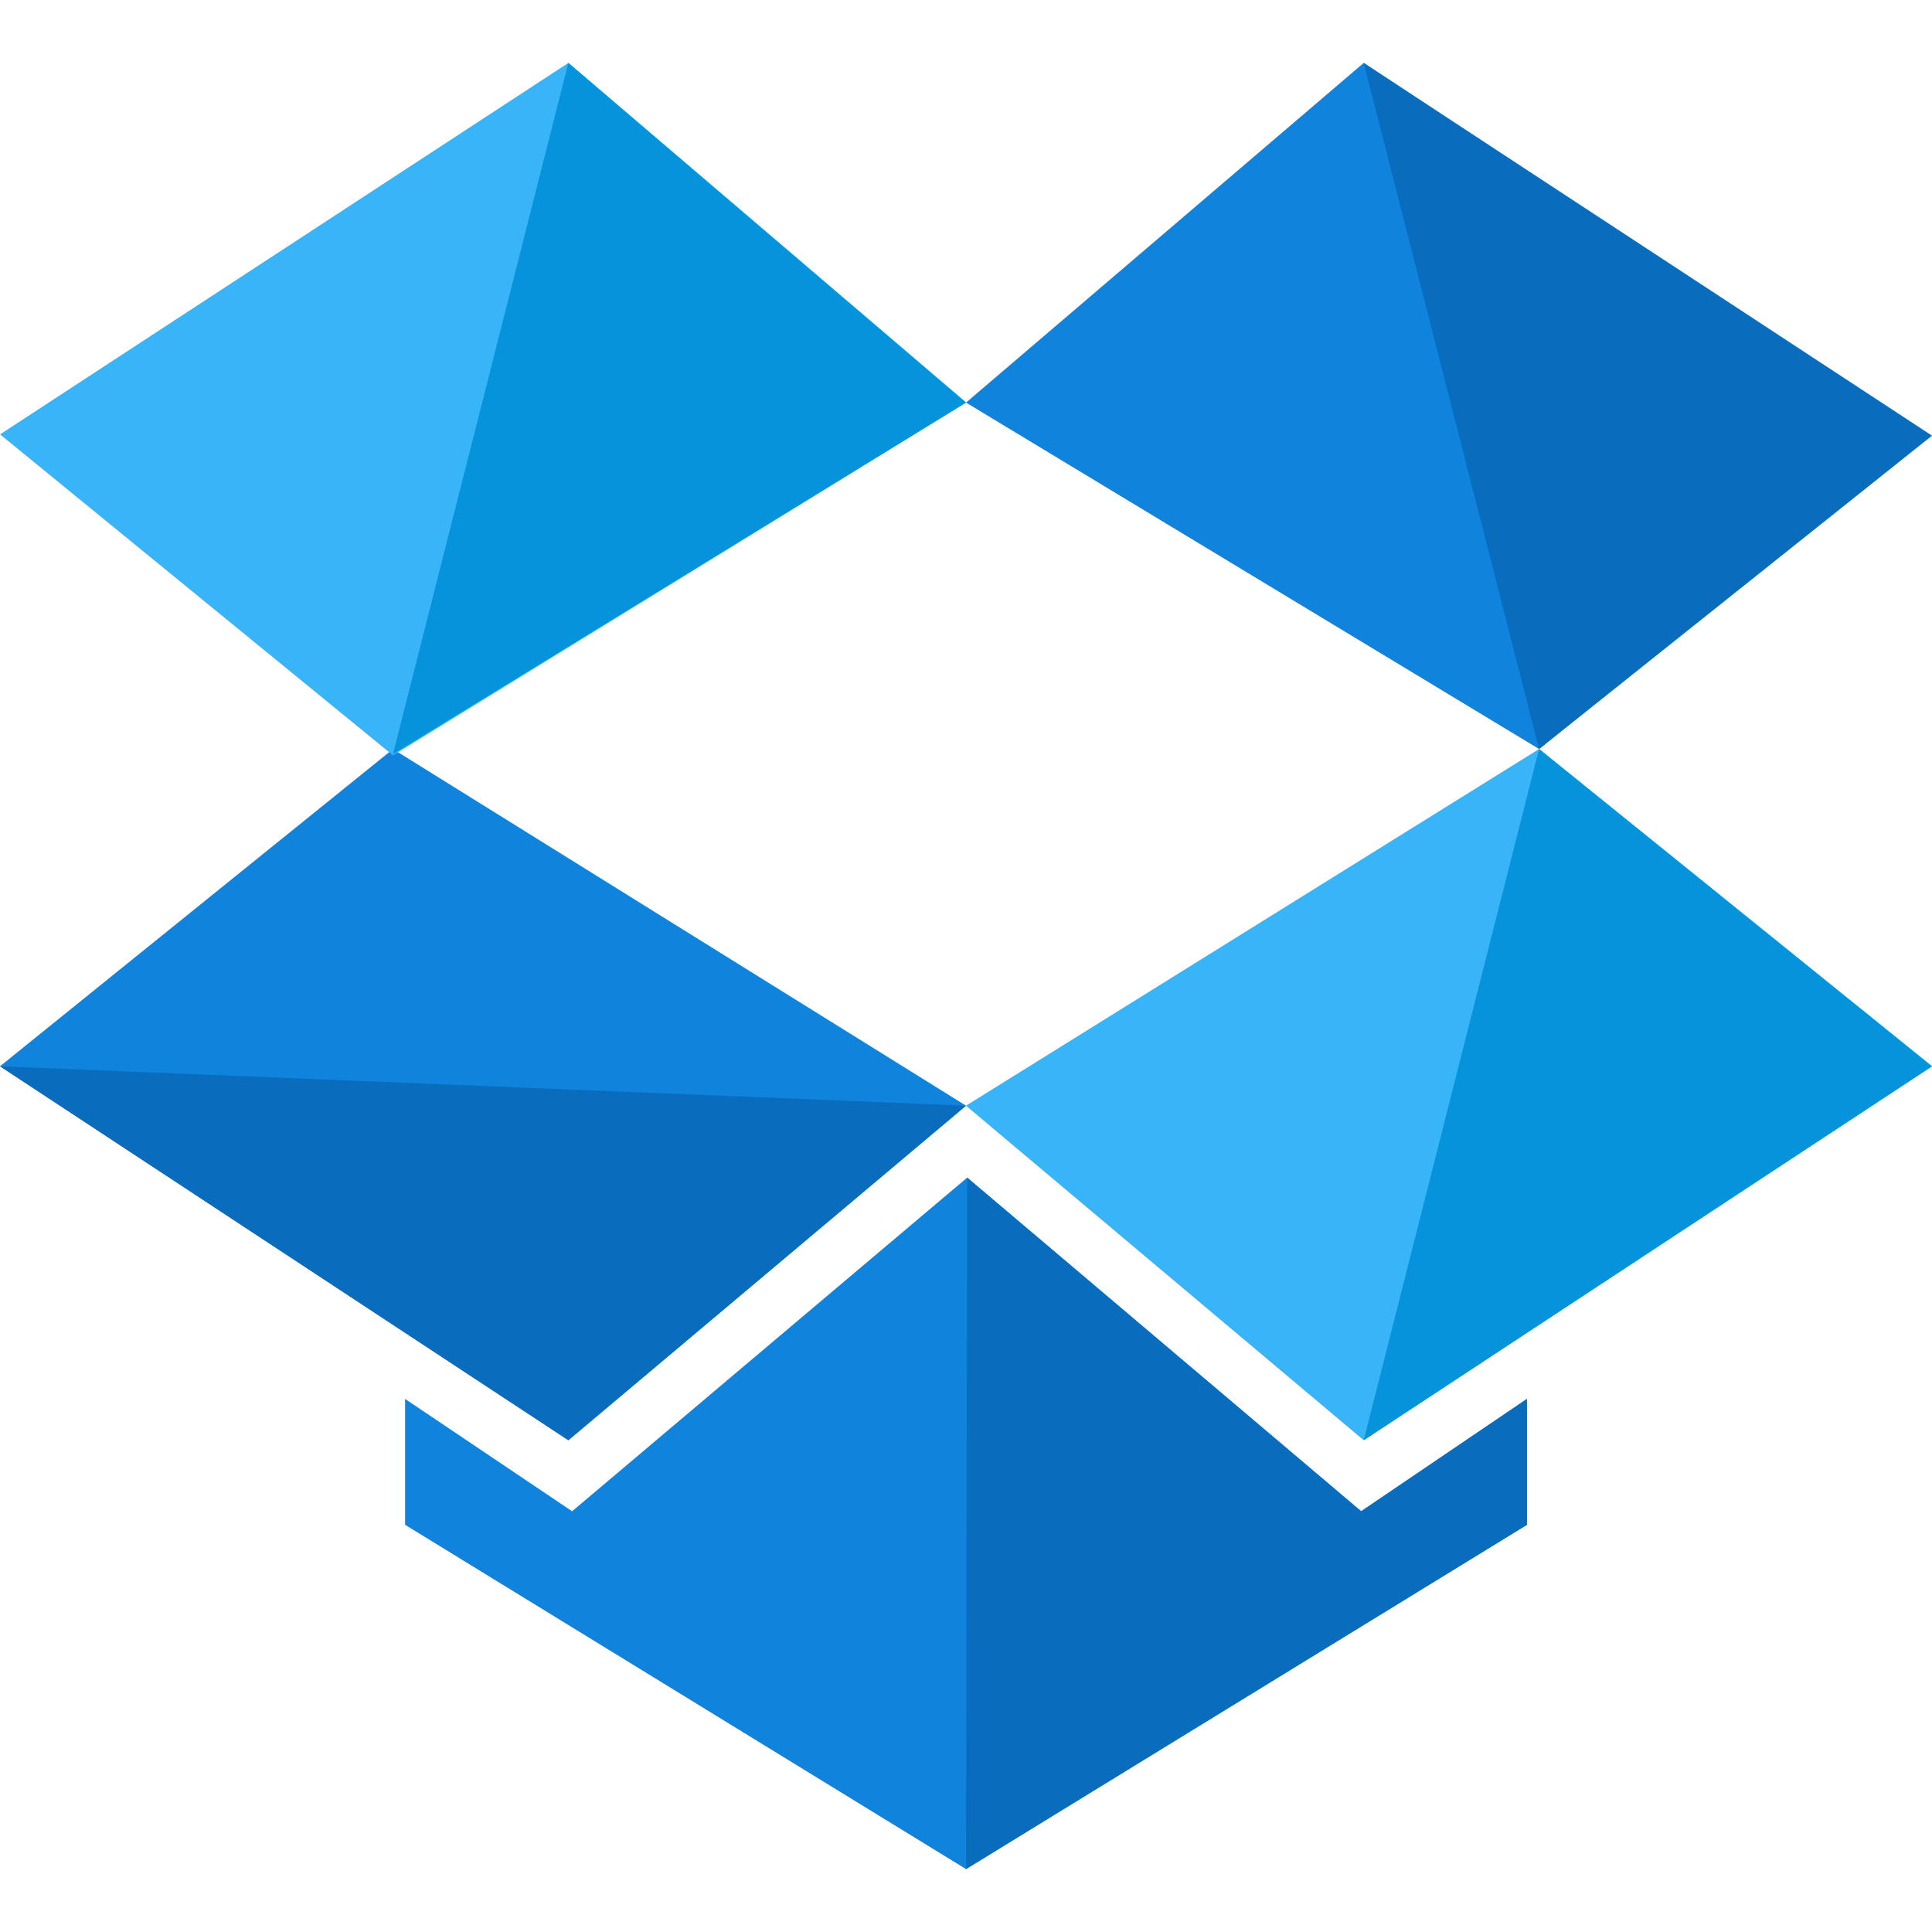
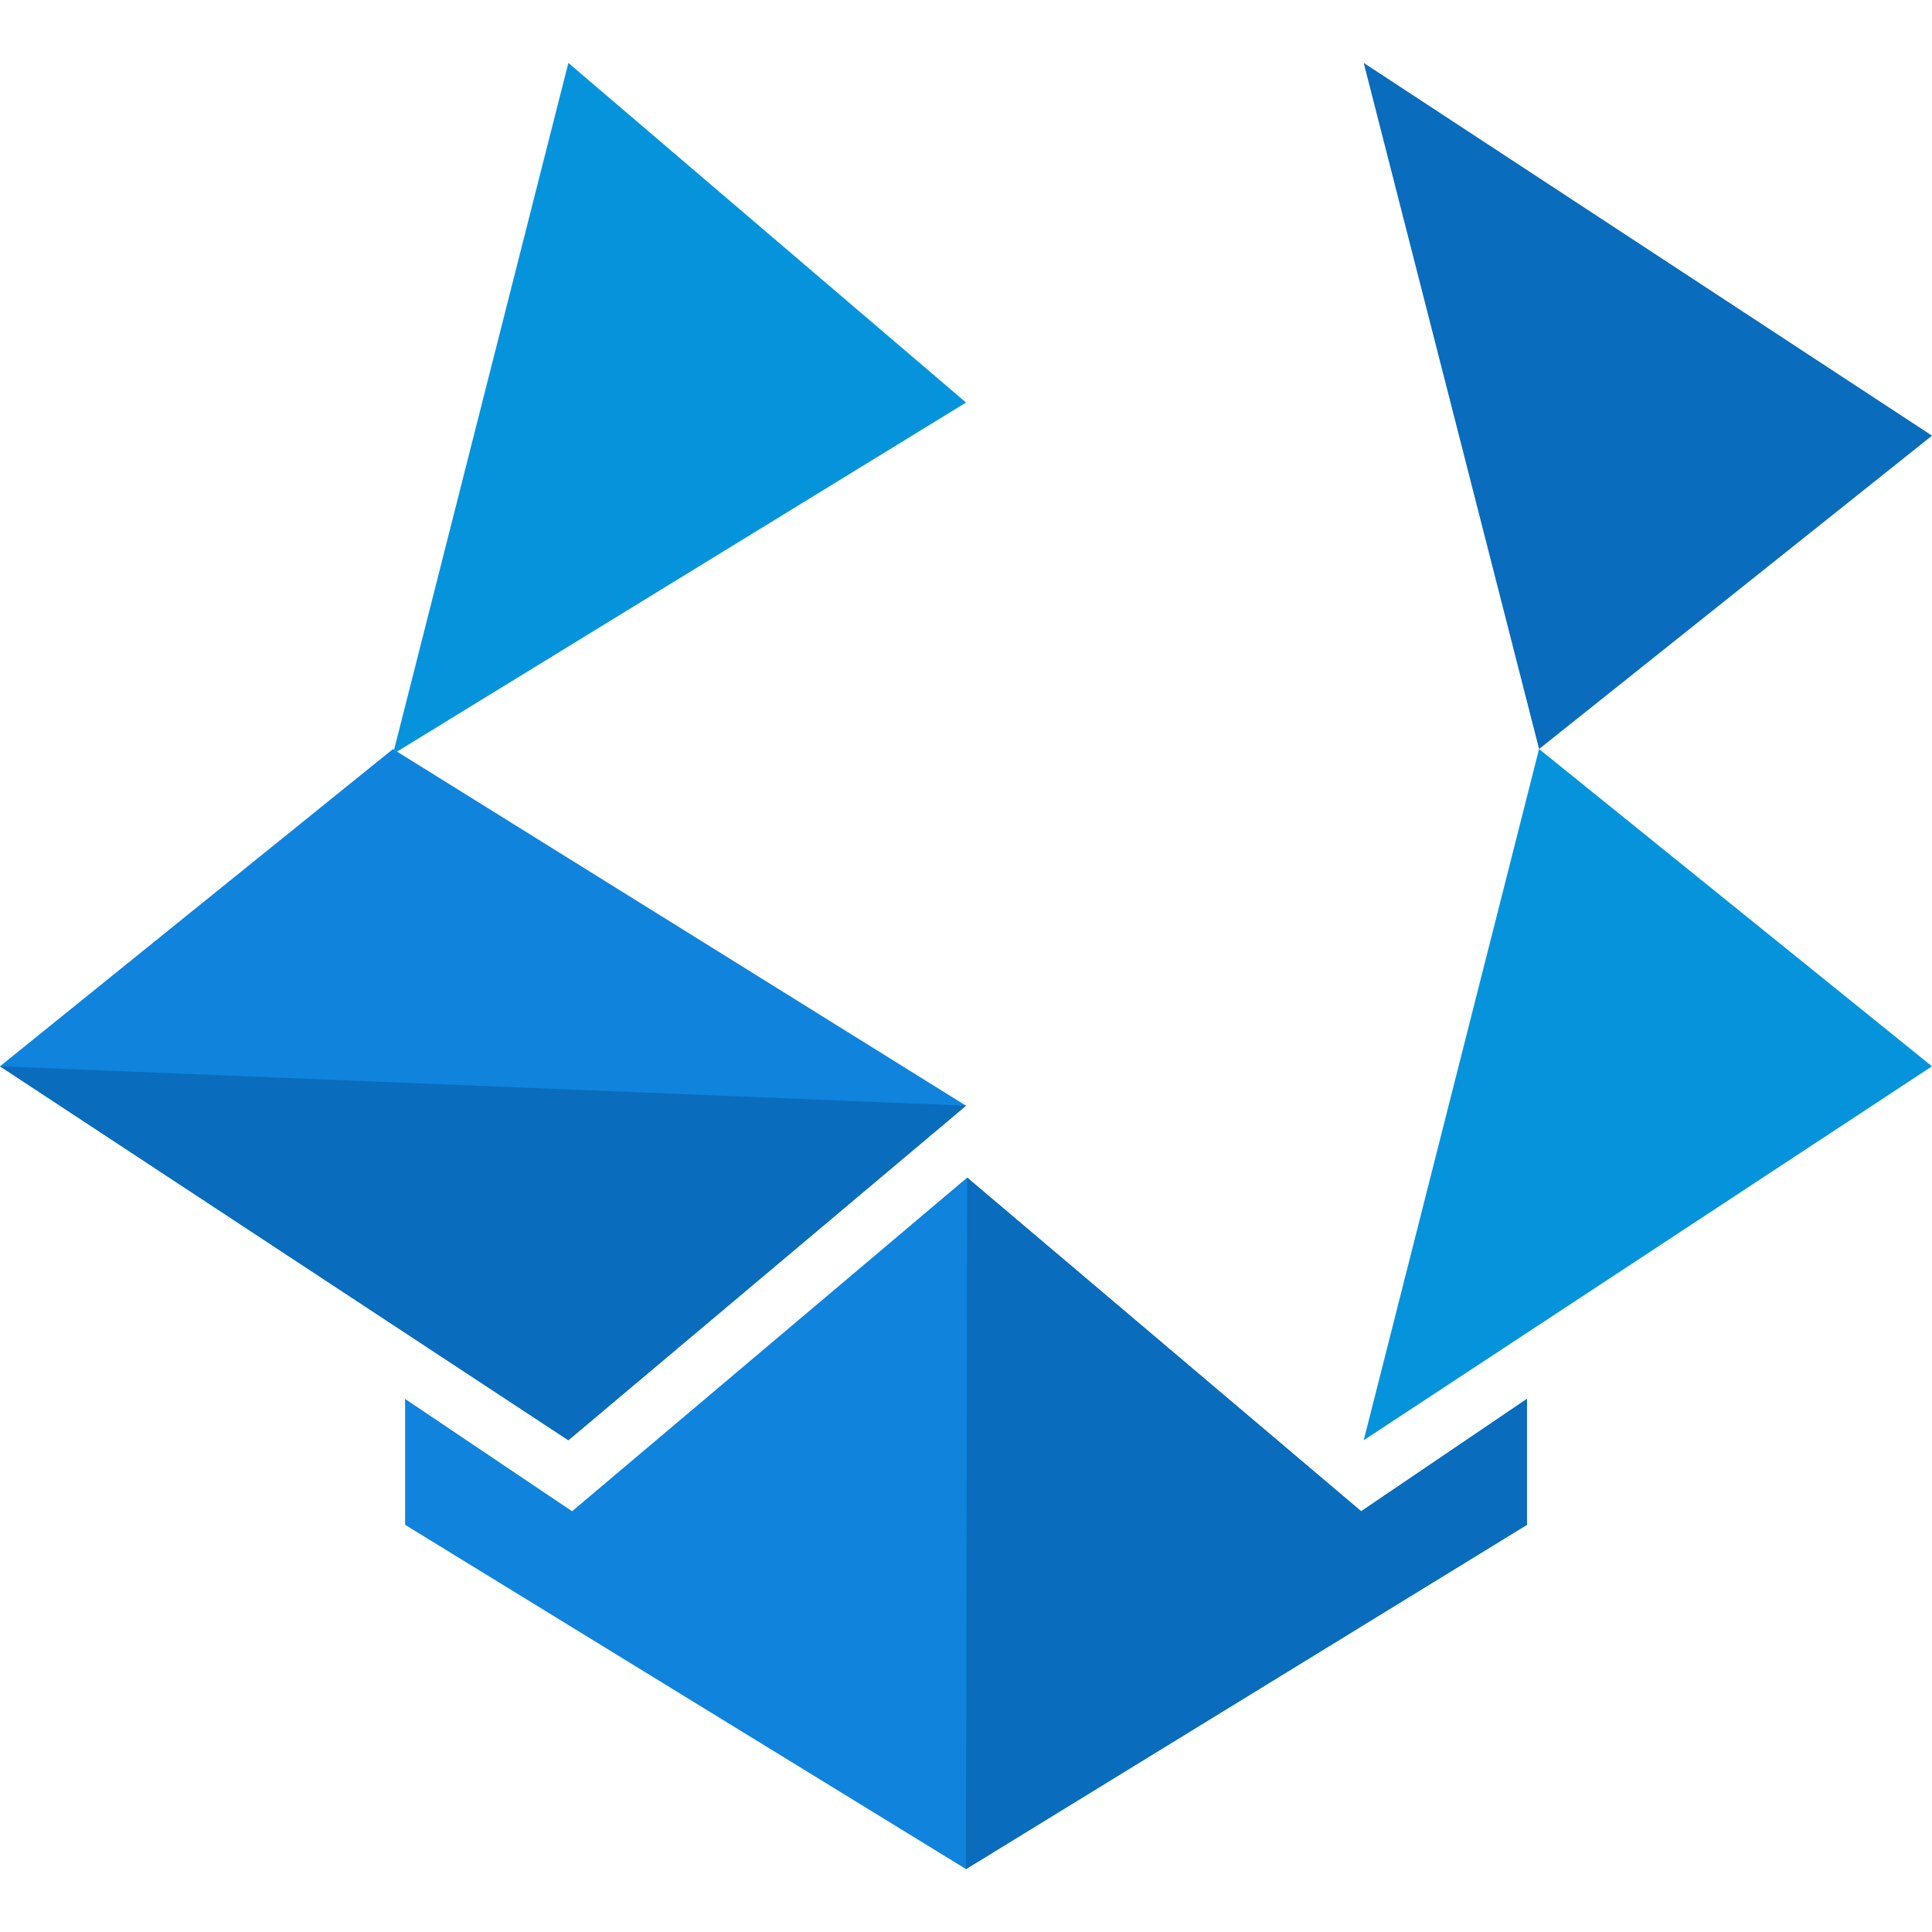
<svg xmlns="http://www.w3.org/2000/svg" height="800px" width="800px" version="1.1" id="Layer_1" viewBox="0 0 496 496" xml:space="preserve">
  <g>
    <path style="fill:#1083DD;" d="M395.12,192.296h0.008H395.12z" />
    <path style="fill:#1083DD;" d="M248,283.864L248,283.864L248,283.864z" />
    <polygon style="fill:#1083DD;" points="248.304,302.328 146.872,387.984 104,359.144 104,391.464 248,479.848 392,391.464 392,359.144 349.448,387.984 " />
  </g>
  <polyline style="fill:#0A6CBC;" points="248,479.848 392,391.464 392,359.144 349.448,387.984 248.304,302.328 " />
  <polygon style="fill:#1083DD;" points="248,283.864 100.888,192.312 0,273.744 145.912,369.752 248,283.864 " />
  <polyline style="fill:#0A6CBC;" points="0,273.744 145.912,369.752 248,283.864 248,283.864 248,283.864 " />
-   <polygon style="fill:#38B4F9;" points="248,283.864 248,283.864 350.104,369.752 496,273.752 395.128,192.296 395.12,192.296 " />
  <polyline style="fill:#0594DB;" points="350.104,369.752 496,273.752 395.128,192.296 395.12,192.296 " />
-   <polygon style="fill:#1083DD;" points="350.104,16.152 248.016,103.352 248.016,103.352 248,103.352 395.128,192.296 395.128,192.296 395.128,192.296 494.44,111.848 " />
  <polyline style="fill:#0A6CBC;" points="395.128,192.296 395.128,192.296 395.128,192.296 496,111.848 350.104,16.152 " />
-   <polygon style="fill:#38B4F9;" points="248.016,103.352 145.912,16.152 0.016,111.52 100.888,193.92 248,103.352 248,103.352 " />
  <polyline style="fill:#0594DB;" points="100.888,193.6 248,103.352 248,103.352 248.016,103.352 145.912,16.152 " />
</svg>